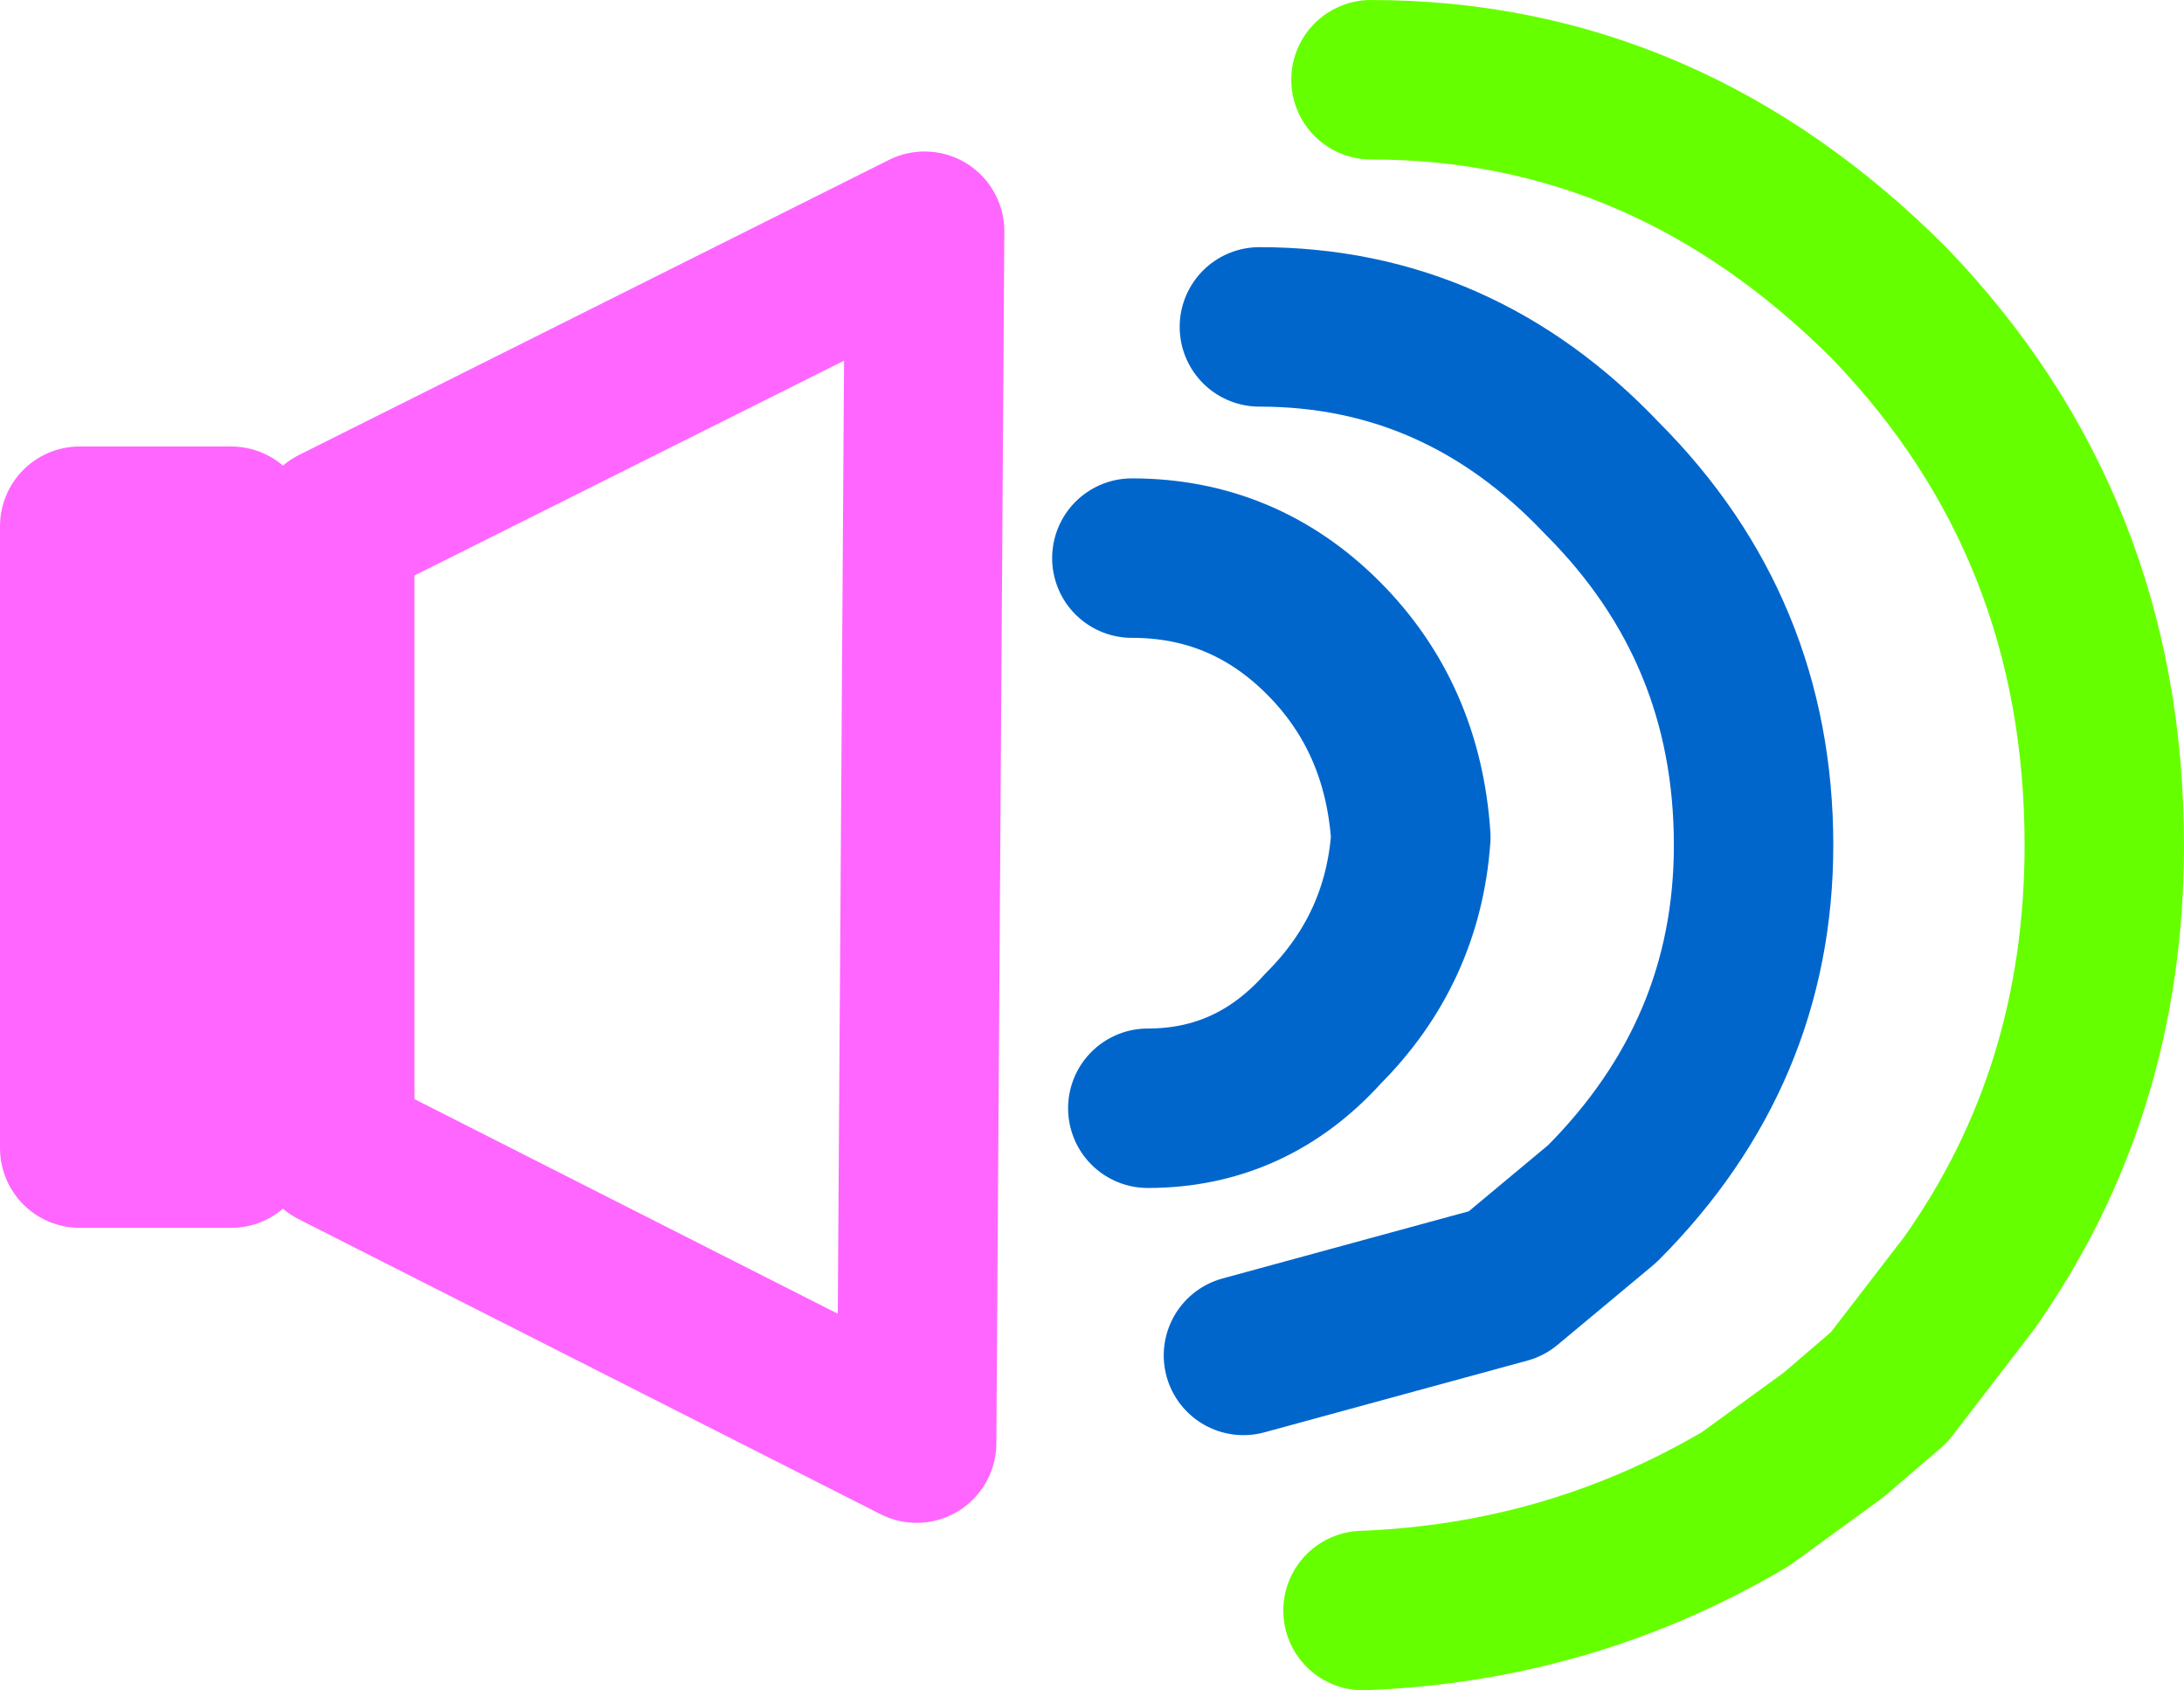
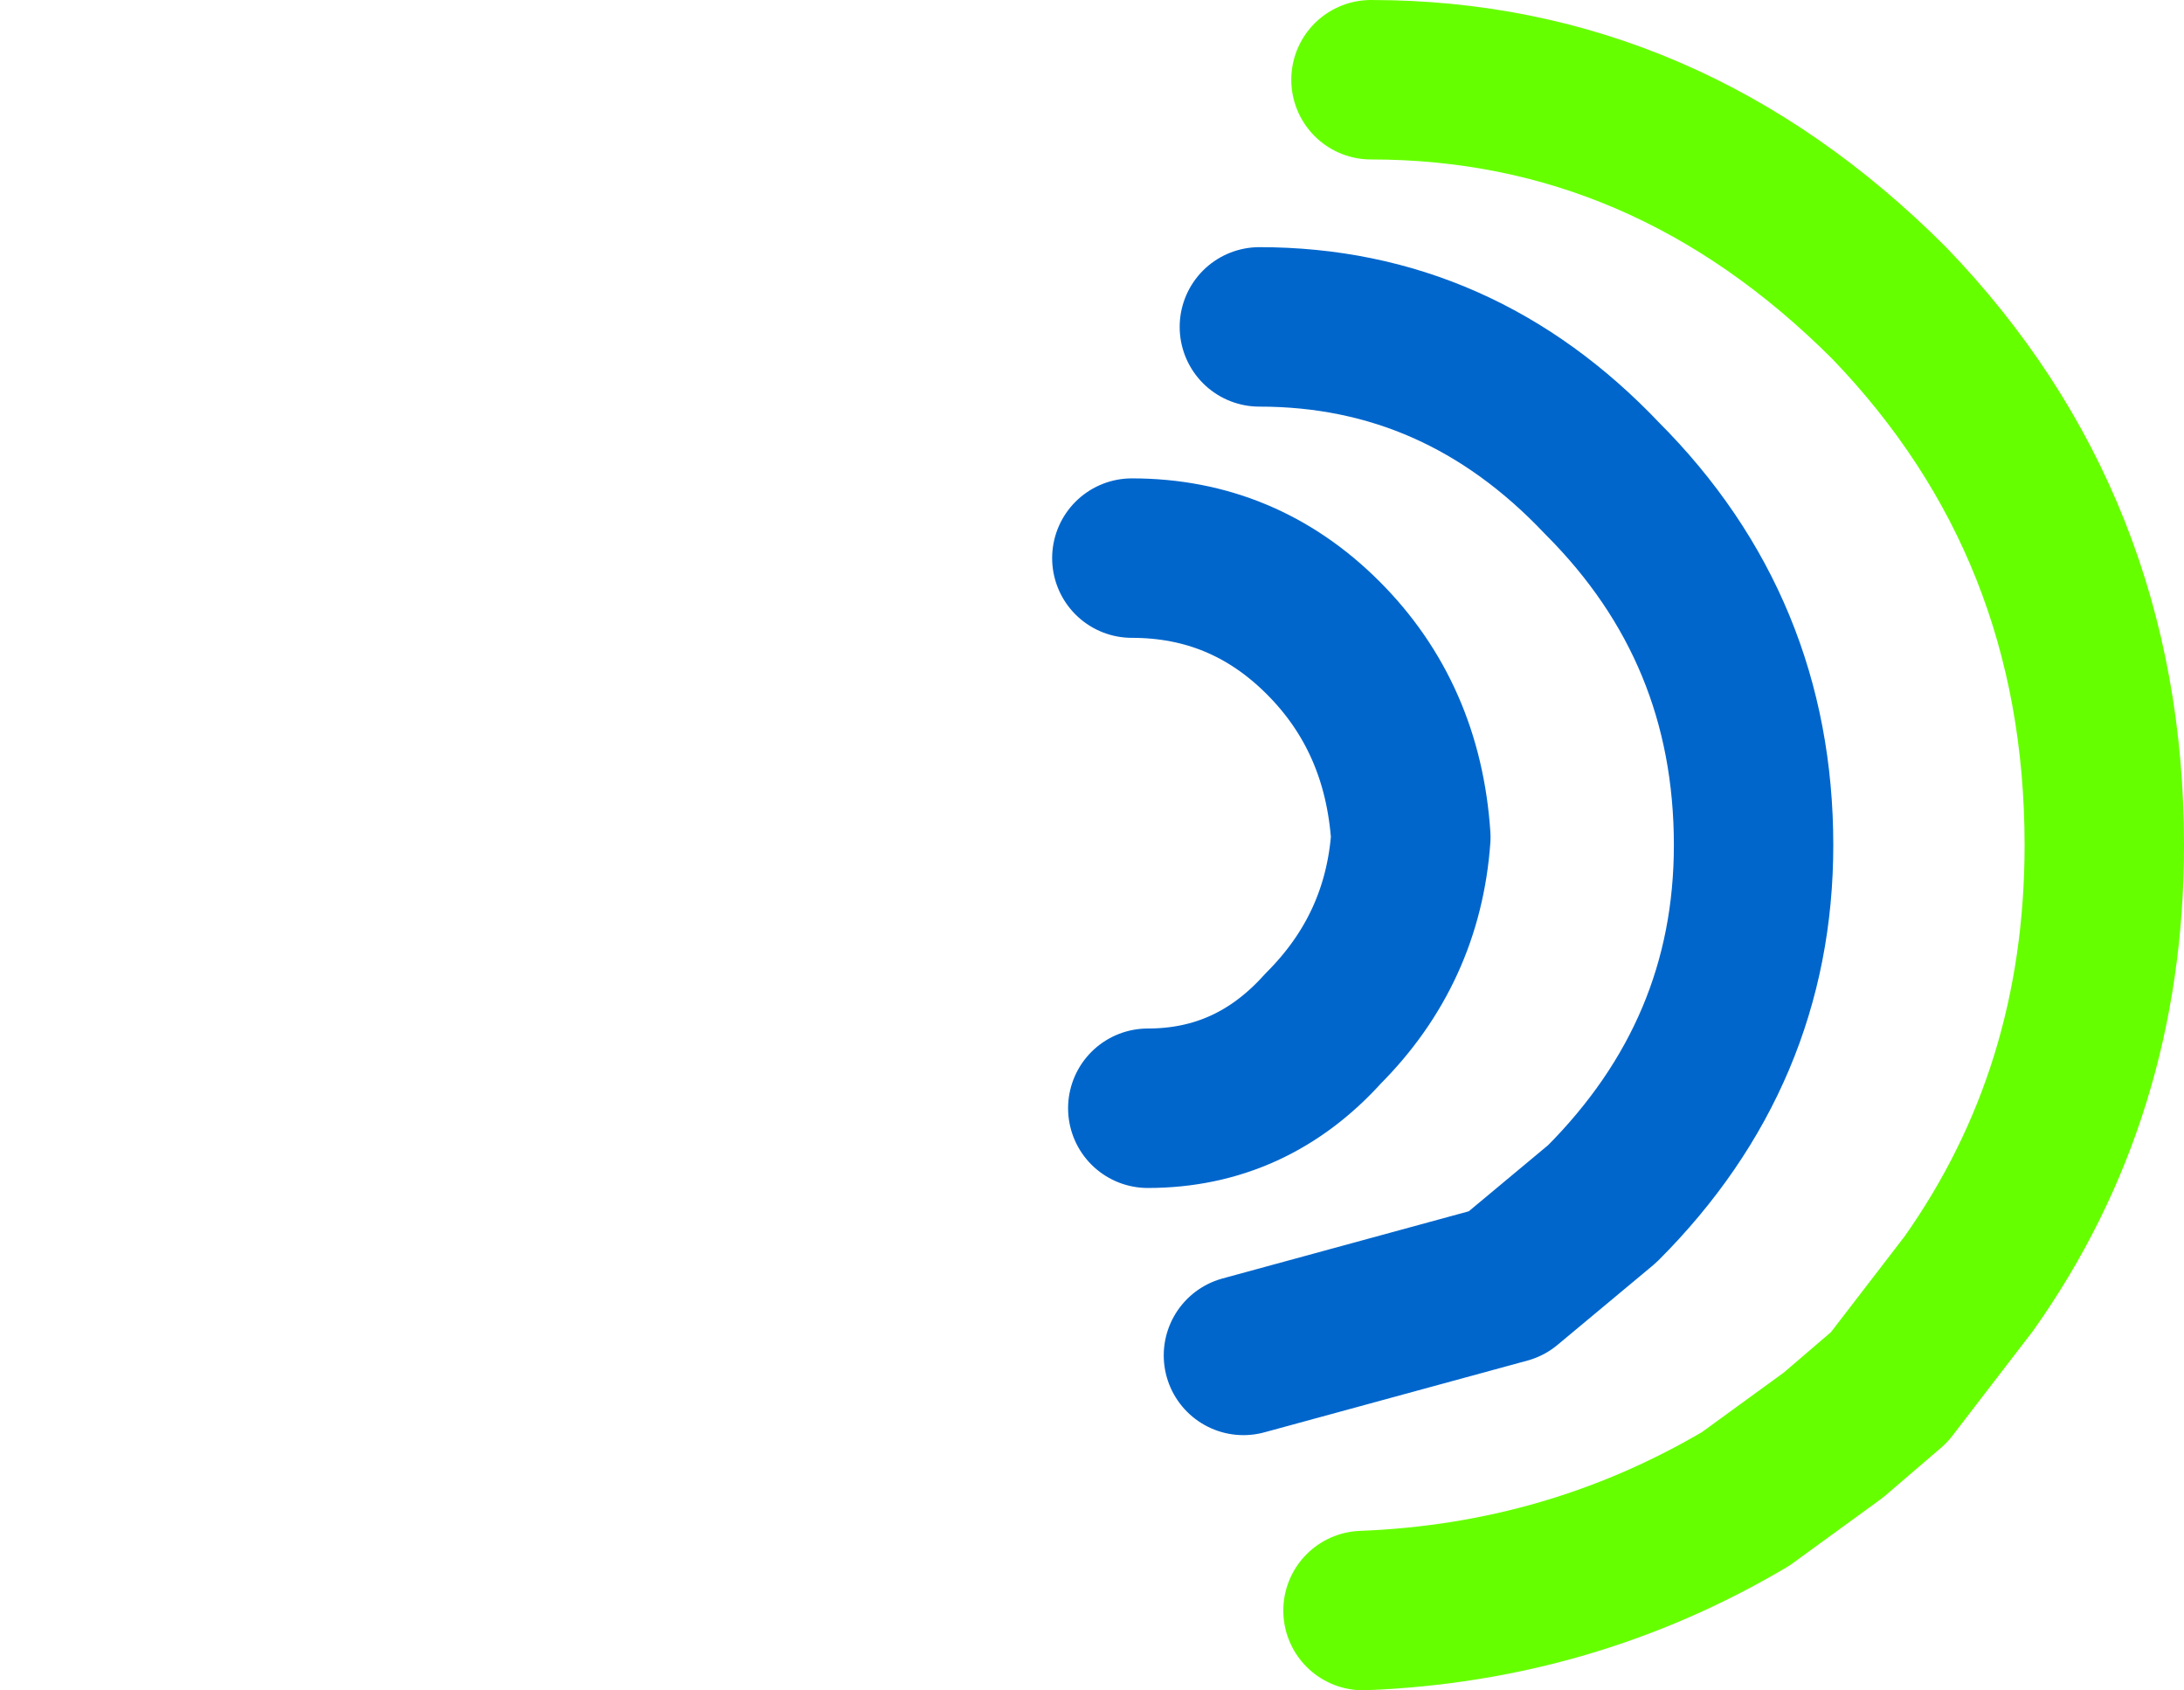
<svg xmlns="http://www.w3.org/2000/svg" height="10.6px" width="13.7px">
  <g transform="matrix(1.0, 0.0, 0.0, 1.0, 0.5, 0.5)">
    <path d="M8.1 0.0 Q9.95 0.0 11.35 1.4 12.7 2.8 12.7 4.8 12.7 6.35 11.85 7.55 L11.35 8.2 11.0 8.5 10.45 8.9 Q9.35 9.55 8.05 9.6" fill="none" stroke="#66ff00" stroke-linecap="round" stroke-linejoin="round" stroke-width="1.0" />
    <path d="M6.6 3.0 Q7.3 3.0 7.8 3.5 8.3 4.0 8.35 4.75 8.3 5.45 7.8 5.95 7.35 6.45 6.7 6.45 M7.4 1.55 Q8.65 1.55 9.55 2.5 10.5 3.45 10.5 4.8 10.5 6.1 9.55 7.05 L8.95 7.55 7.3 8.0" fill="none" stroke="#0066cc" stroke-linecap="round" stroke-linejoin="round" stroke-width="1.0" />
-     <path d="M0.95 2.8 L0.95 6.7 0.0 6.7 0.0 2.8 0.95 2.8 M5.3 0.95 L1.6 2.8 1.6 6.7 5.25 8.55 5.3 0.95" fill="none" stroke="#ff66ff" stroke-linecap="round" stroke-linejoin="round" stroke-width="1.0" />
  </g>
</svg>